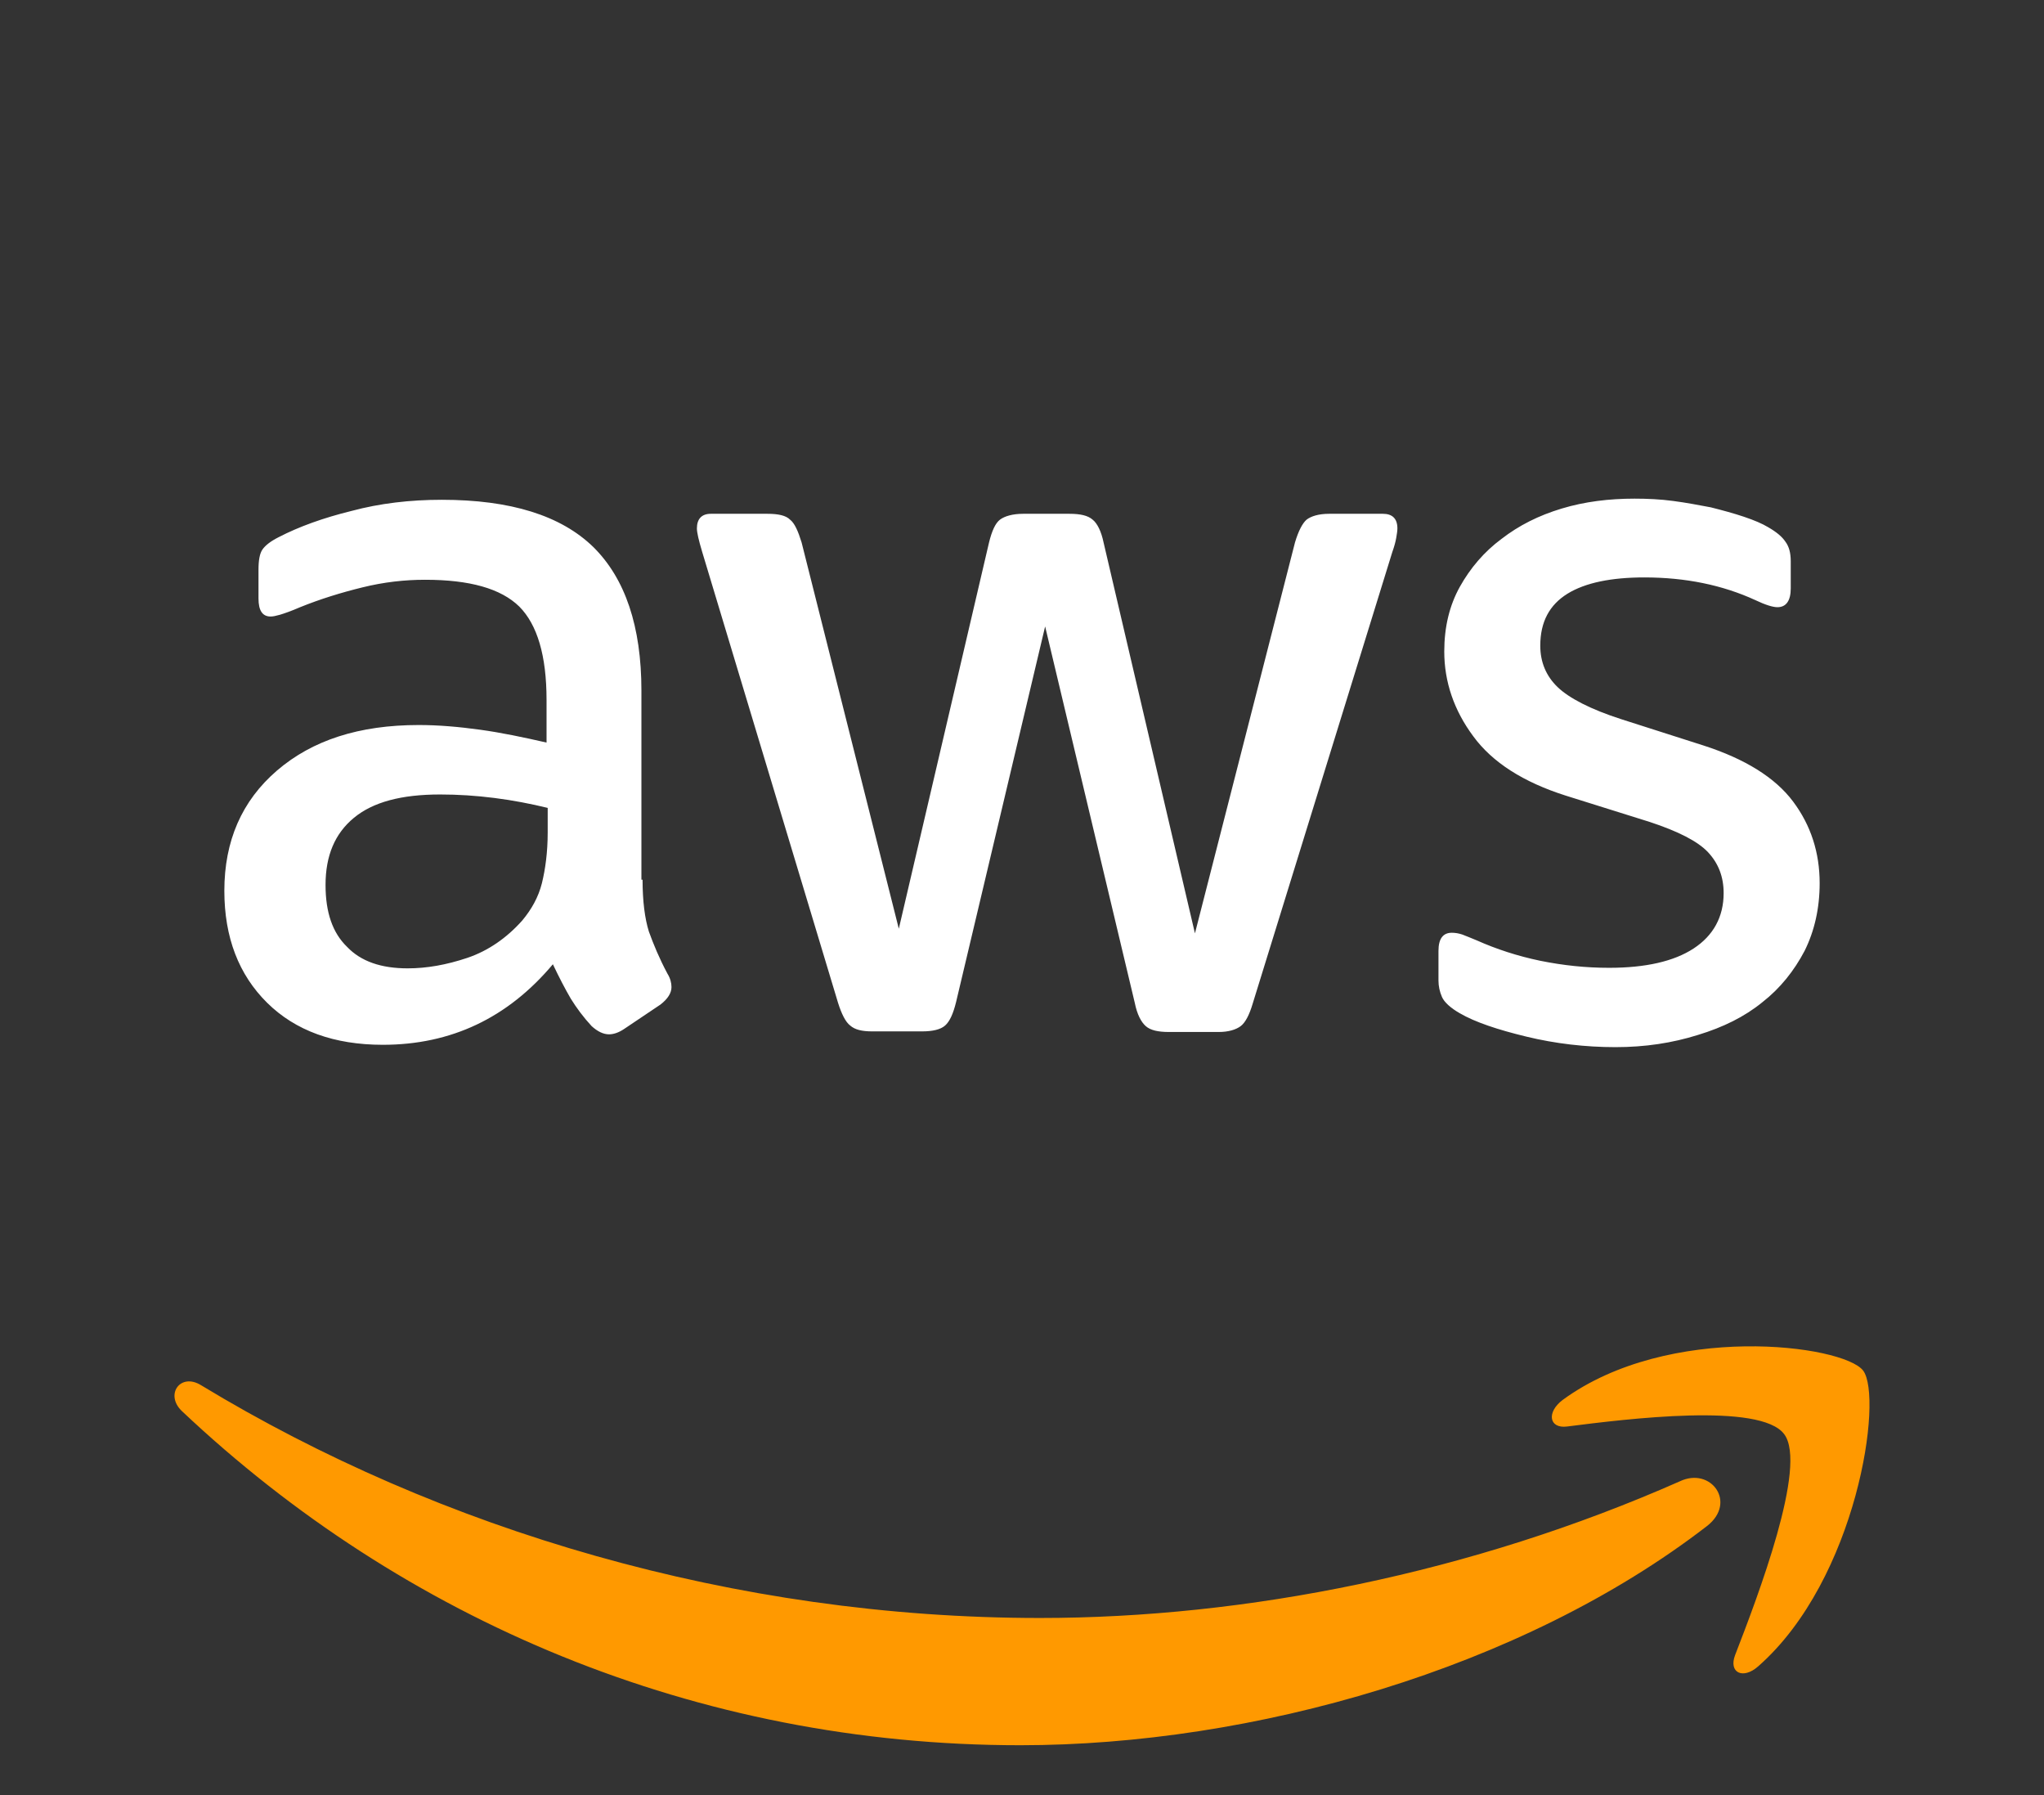
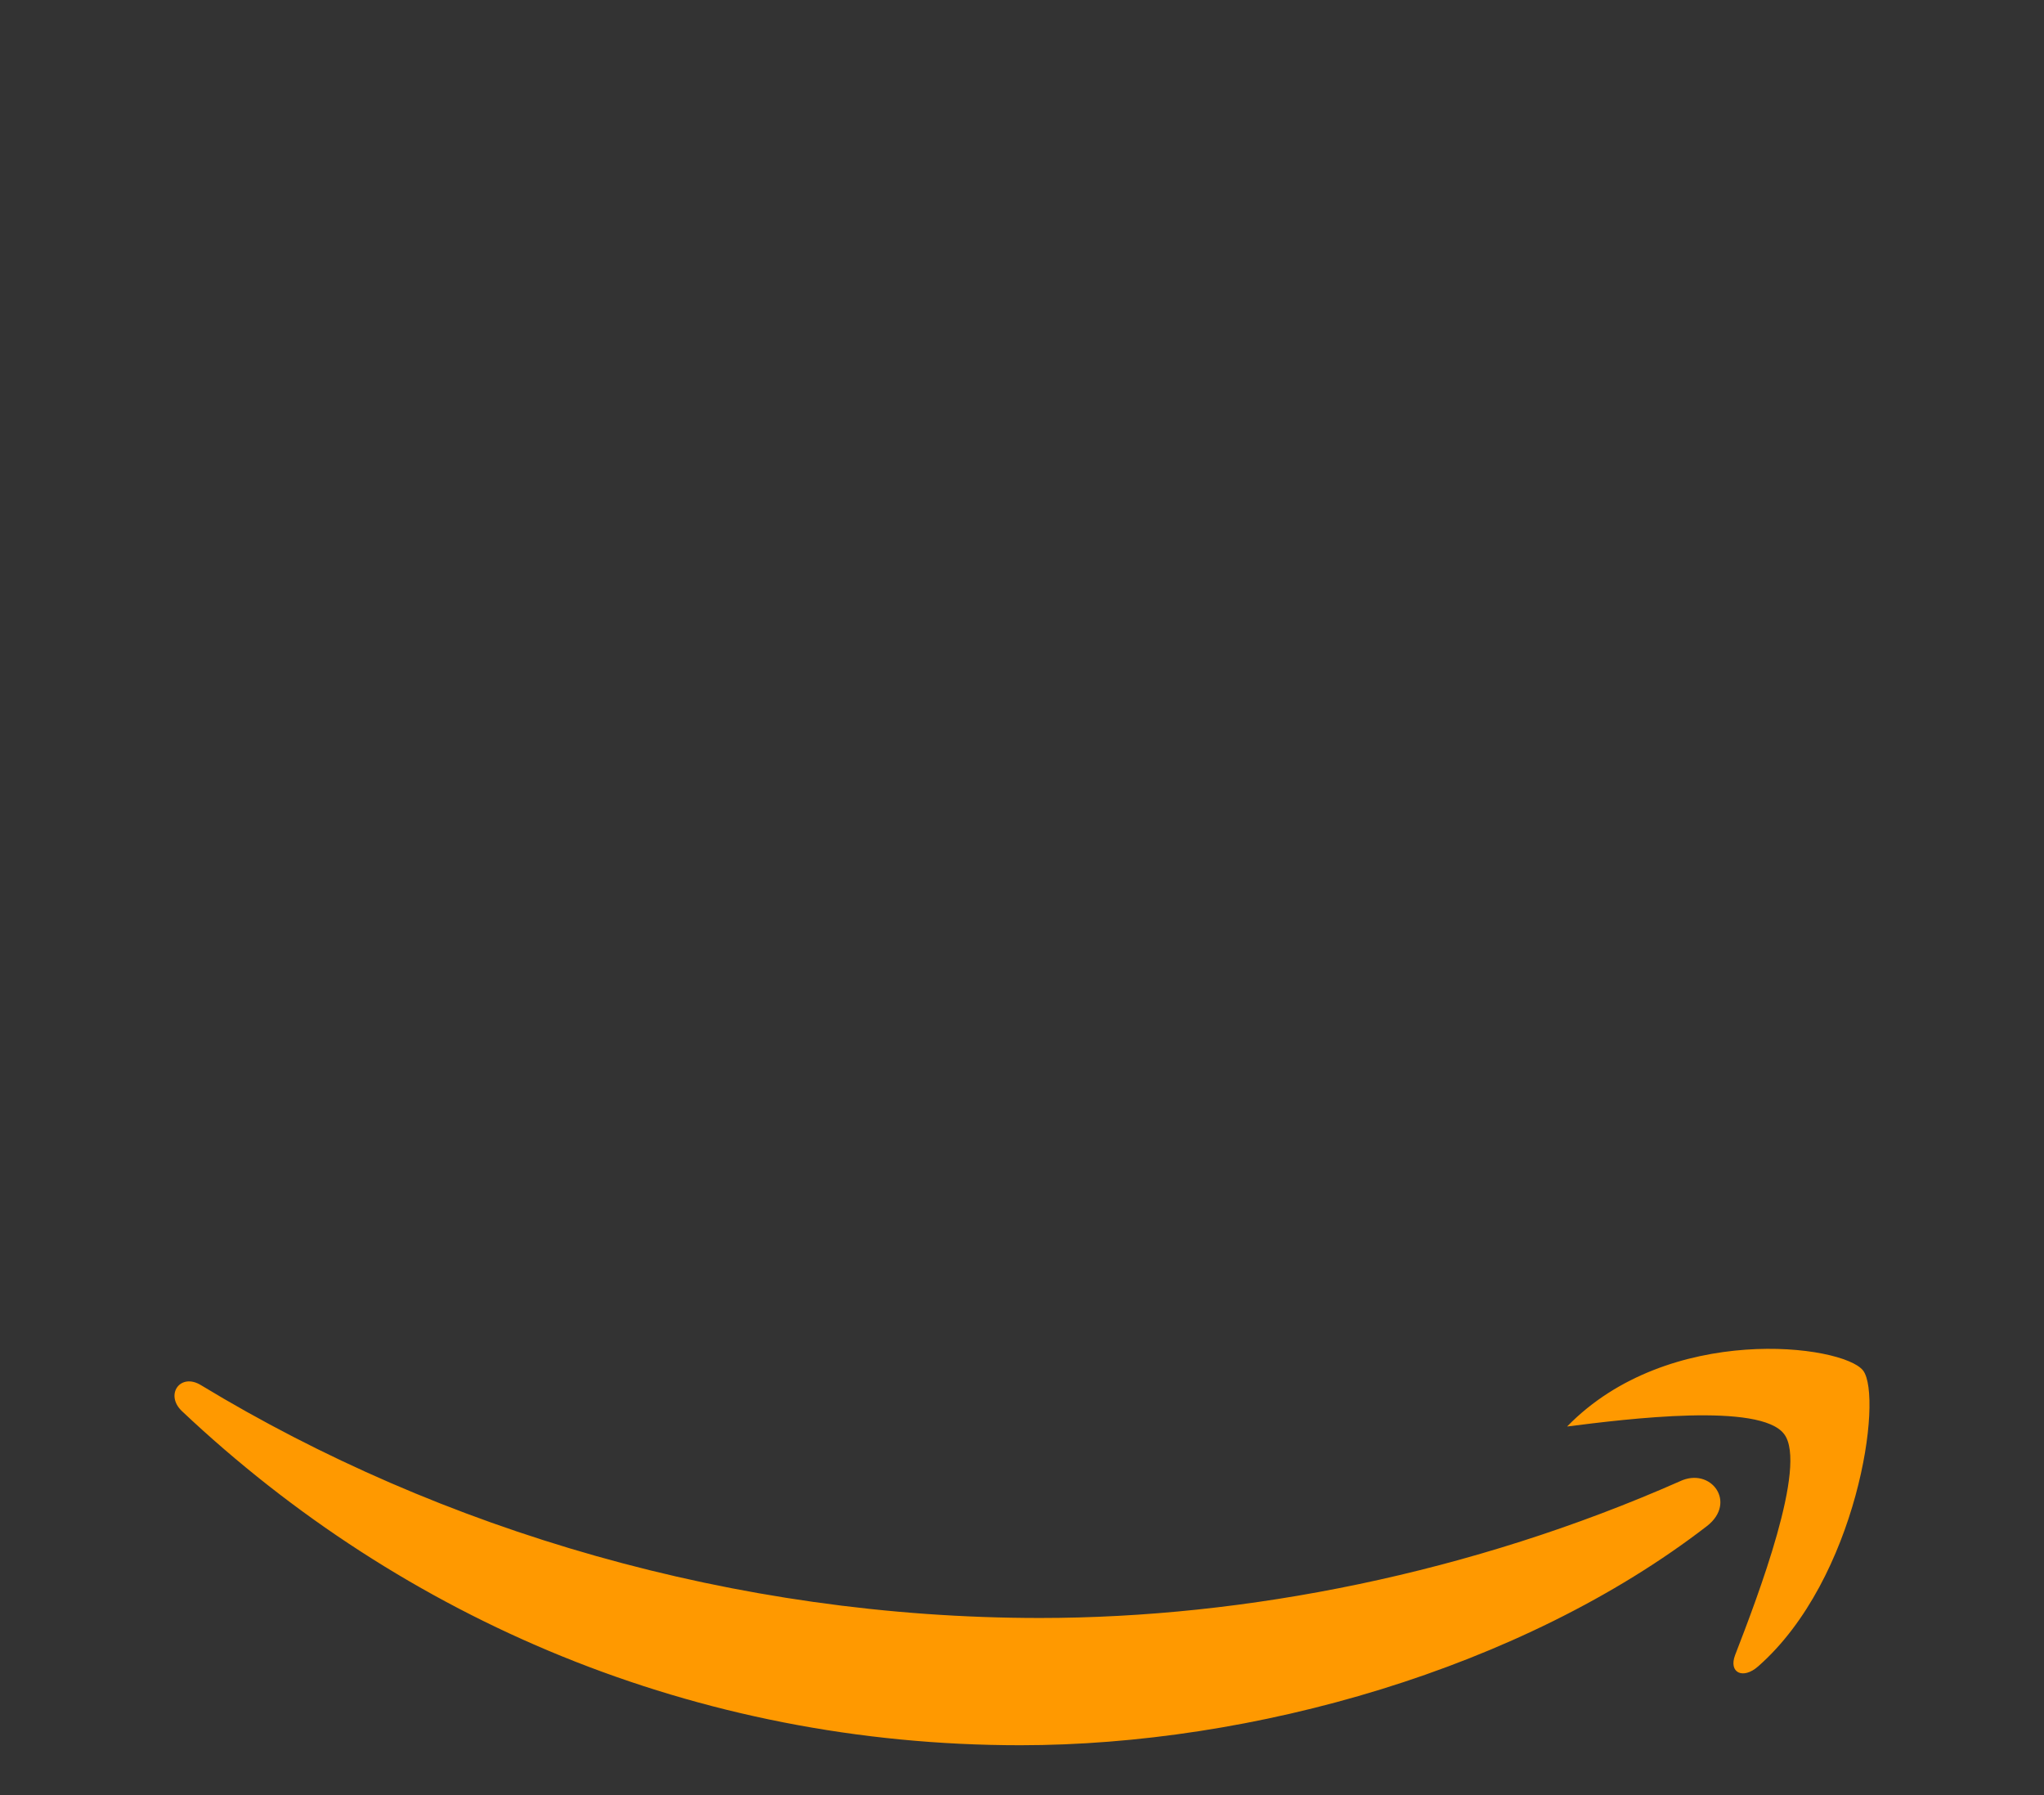
<svg xmlns="http://www.w3.org/2000/svg" width="41" height="36" viewBox="0 0 41 36" fill="none">
  <rect x="0" y="0" width="41" height="36" fill="#333333" stroke="none" />
-   <path d="M12.889 17.642C12.889 18.075 12.935 18.425 13.016 18.683C13.109 18.94 13.225 19.221 13.388 19.526C13.446 19.619 13.469 19.713 13.469 19.795C13.469 19.912 13.399 20.029 13.248 20.146L12.517 20.637C12.413 20.707 12.309 20.743 12.216 20.743C12.1 20.743 11.984 20.684 11.868 20.579C11.705 20.403 11.566 20.216 11.45 20.029C11.334 19.83 11.218 19.607 11.09 19.338C10.185 20.415 9.048 20.953 7.679 20.953C6.705 20.953 5.927 20.672 5.359 20.111C4.79 19.549 4.5 18.8 4.5 17.864C4.5 16.869 4.848 16.062 5.556 15.453C6.264 14.845 7.203 14.54 8.398 14.54C8.793 14.54 9.199 14.575 9.628 14.634C10.058 14.693 10.498 14.786 10.963 14.892V14.037C10.963 13.148 10.777 12.528 10.417 12.165C10.046 11.802 9.42 11.627 8.526 11.627C8.12 11.627 7.702 11.673 7.273 11.779C6.844 11.884 6.426 12.013 6.02 12.177C5.834 12.258 5.695 12.305 5.614 12.329C5.533 12.352 5.475 12.364 5.428 12.364C5.266 12.364 5.185 12.247 5.185 12.001V11.428C5.185 11.24 5.208 11.1 5.266 11.018C5.324 10.936 5.428 10.854 5.591 10.772C5.997 10.562 6.484 10.386 7.053 10.246C7.621 10.094 8.224 10.023 8.863 10.023C10.243 10.023 11.253 10.339 11.902 10.971C12.541 11.603 12.866 12.563 12.866 13.85V17.642H12.889ZM8.178 19.42C8.561 19.42 8.955 19.35 9.373 19.21C9.791 19.069 10.162 18.812 10.475 18.461C10.661 18.238 10.8 17.993 10.87 17.712C10.939 17.431 10.986 17.091 10.986 16.694V16.202C10.649 16.12 10.29 16.05 9.918 16.003C9.547 15.956 9.187 15.933 8.828 15.933C8.05 15.933 7.482 16.085 7.099 16.401C6.716 16.717 6.53 17.162 6.53 17.747C6.53 18.297 6.67 18.706 6.96 18.987C7.238 19.28 7.644 19.42 8.178 19.42ZM17.495 20.684C17.286 20.684 17.147 20.649 17.054 20.567C16.961 20.497 16.88 20.333 16.81 20.111L14.084 11.065C14.014 10.831 13.979 10.679 13.979 10.597C13.979 10.41 14.072 10.304 14.258 10.304H15.395C15.615 10.304 15.766 10.339 15.847 10.421C15.94 10.492 16.01 10.655 16.079 10.878L18.029 18.625L19.839 10.878C19.897 10.644 19.966 10.492 20.059 10.421C20.152 10.351 20.314 10.304 20.523 10.304H21.451C21.672 10.304 21.823 10.339 21.916 10.421C22.008 10.492 22.09 10.655 22.136 10.878L23.969 18.718L25.976 10.878C26.046 10.644 26.127 10.492 26.209 10.421C26.301 10.351 26.452 10.304 26.661 10.304H27.74C27.926 10.304 28.03 10.398 28.03 10.597C28.03 10.655 28.018 10.714 28.007 10.784C27.995 10.854 27.972 10.948 27.926 11.077L25.129 20.122C25.06 20.356 24.979 20.509 24.886 20.579C24.793 20.649 24.642 20.696 24.445 20.696H23.447C23.227 20.696 23.076 20.661 22.983 20.579C22.89 20.497 22.809 20.345 22.762 20.111L20.964 12.563L19.177 20.099C19.119 20.333 19.05 20.485 18.957 20.567C18.864 20.649 18.702 20.684 18.493 20.684H17.495ZM32.404 21C31.801 21 31.198 20.93 30.617 20.789C30.037 20.649 29.585 20.497 29.283 20.321C29.098 20.216 28.97 20.099 28.924 19.994C28.877 19.888 28.854 19.771 28.854 19.666V19.069C28.854 18.823 28.947 18.706 29.121 18.706C29.19 18.706 29.26 18.718 29.33 18.741C29.399 18.765 29.504 18.812 29.62 18.858C30.014 19.034 30.443 19.174 30.896 19.268C31.36 19.362 31.812 19.409 32.277 19.409C33.008 19.409 33.576 19.28 33.971 19.022C34.365 18.765 34.574 18.39 34.574 17.911C34.574 17.583 34.469 17.314 34.261 17.091C34.052 16.869 33.657 16.67 33.089 16.483L31.407 15.956C30.559 15.687 29.933 15.289 29.55 14.763C29.167 14.248 28.97 13.675 28.97 13.066C28.97 12.575 29.074 12.142 29.283 11.767C29.492 11.393 29.77 11.065 30.119 10.807C30.467 10.538 30.861 10.339 31.325 10.199C31.789 10.059 32.277 10 32.787 10C33.042 10 33.309 10.012 33.565 10.047C33.831 10.082 34.075 10.129 34.319 10.175C34.551 10.234 34.771 10.293 34.98 10.363C35.189 10.433 35.351 10.503 35.467 10.573C35.63 10.667 35.746 10.761 35.815 10.866C35.885 10.96 35.92 11.088 35.92 11.252V11.802C35.92 12.048 35.827 12.177 35.653 12.177C35.56 12.177 35.409 12.13 35.212 12.036C34.551 11.732 33.808 11.58 32.984 11.58C32.323 11.58 31.801 11.685 31.441 11.907C31.082 12.13 30.896 12.469 30.896 12.949C30.896 13.277 31.012 13.557 31.244 13.78C31.476 14.002 31.905 14.225 32.52 14.423L34.168 14.95C35.003 15.219 35.607 15.594 35.966 16.073C36.326 16.553 36.5 17.103 36.5 17.712C36.5 18.215 36.396 18.671 36.198 19.069C35.989 19.467 35.711 19.818 35.351 20.099C34.992 20.392 34.562 20.602 34.063 20.754C33.541 20.918 32.996 21 32.404 21Z" fill="white" />
-   <path d="M34.239 30.605C30.518 33.476 25.113 35 20.466 35C13.952 35 8.083 32.483 3.651 28.301C3.3 27.97 3.617 27.521 4.035 27.781C8.83 30.687 14.744 32.448 20.861 32.448C24.989 32.448 29.523 31.55 33.696 29.707C34.318 29.411 34.849 30.132 34.239 30.605ZM35.788 28.761C35.313 28.123 32.644 28.454 31.434 28.608C31.073 28.655 31.016 28.324 31.344 28.076C33.47 26.517 36.964 26.965 37.371 27.485C37.778 28.017 37.258 31.668 35.268 33.417C34.963 33.688 34.669 33.547 34.804 33.192C35.257 32.023 36.263 29.388 35.788 28.761Z" fill="#FF9900" />
+   <path d="M34.239 30.605C30.518 33.476 25.113 35 20.466 35C13.952 35 8.083 32.483 3.651 28.301C3.3 27.97 3.617 27.521 4.035 27.781C8.83 30.687 14.744 32.448 20.861 32.448C24.989 32.448 29.523 31.55 33.696 29.707C34.318 29.411 34.849 30.132 34.239 30.605ZM35.788 28.761C35.313 28.123 32.644 28.454 31.434 28.608C33.47 26.517 36.964 26.965 37.371 27.485C37.778 28.017 37.258 31.668 35.268 33.417C34.963 33.688 34.669 33.547 34.804 33.192C35.257 32.023 36.263 29.388 35.788 28.761Z" fill="#FF9900" />
</svg>